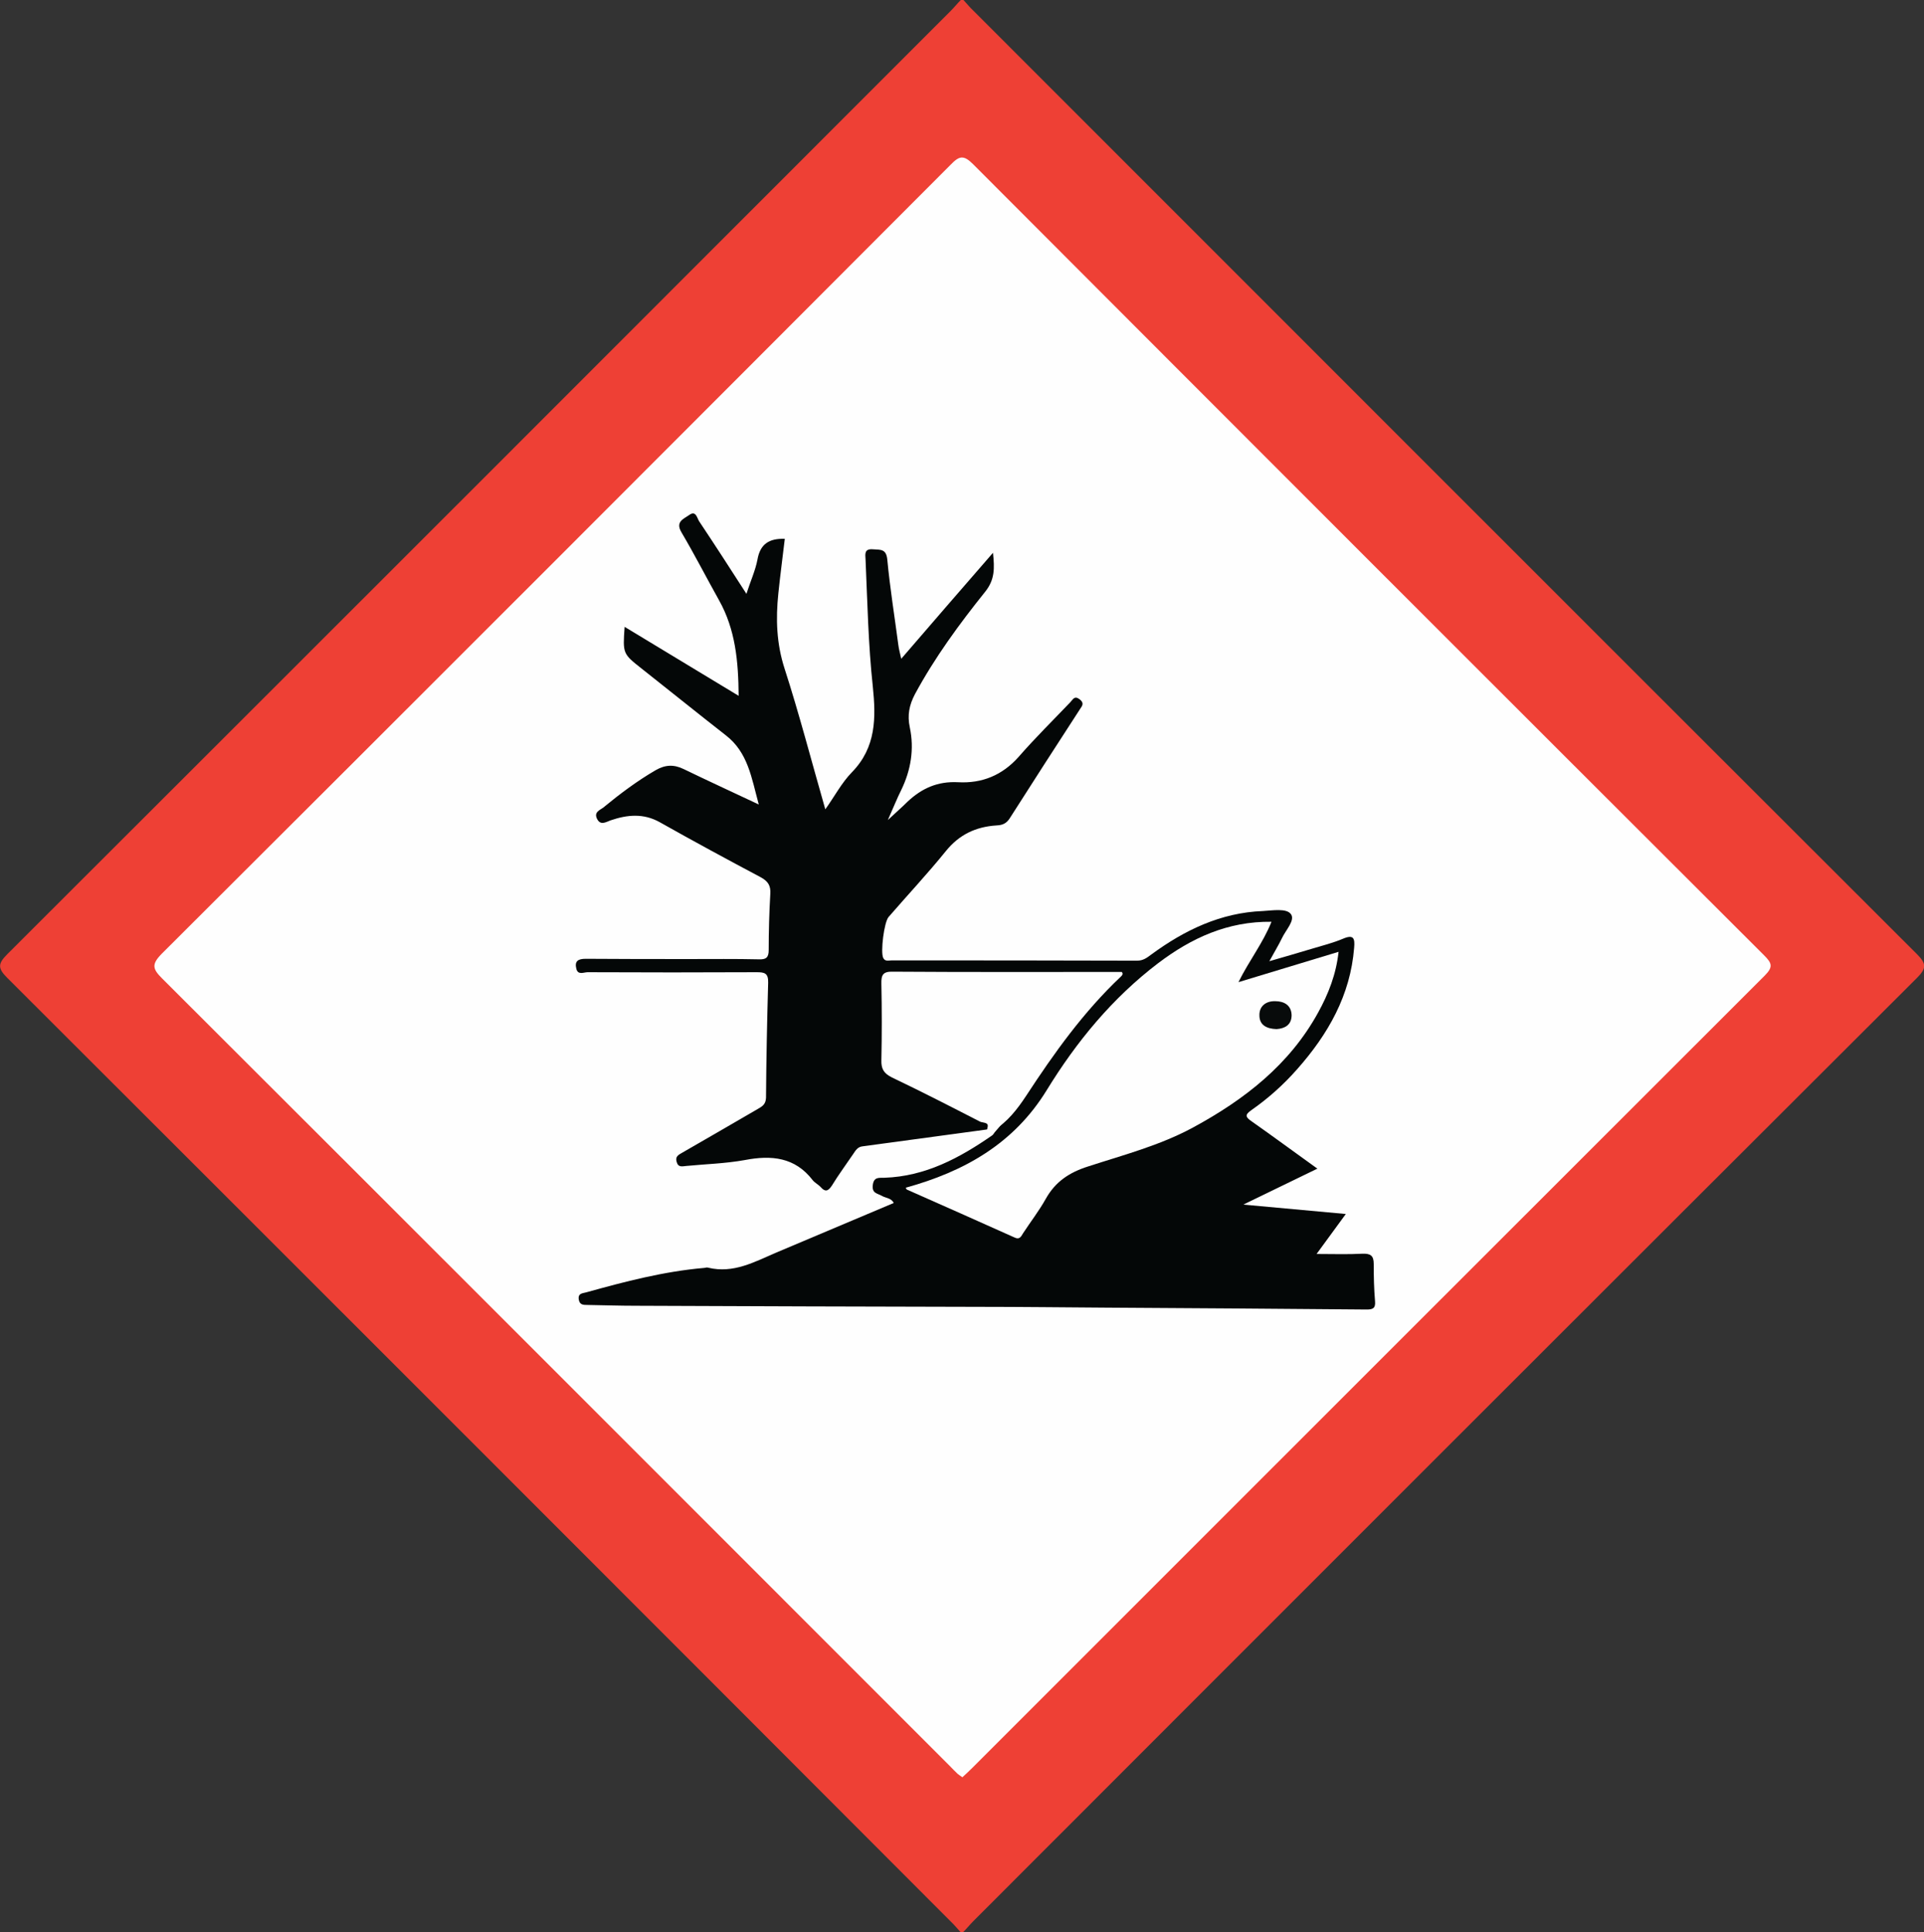
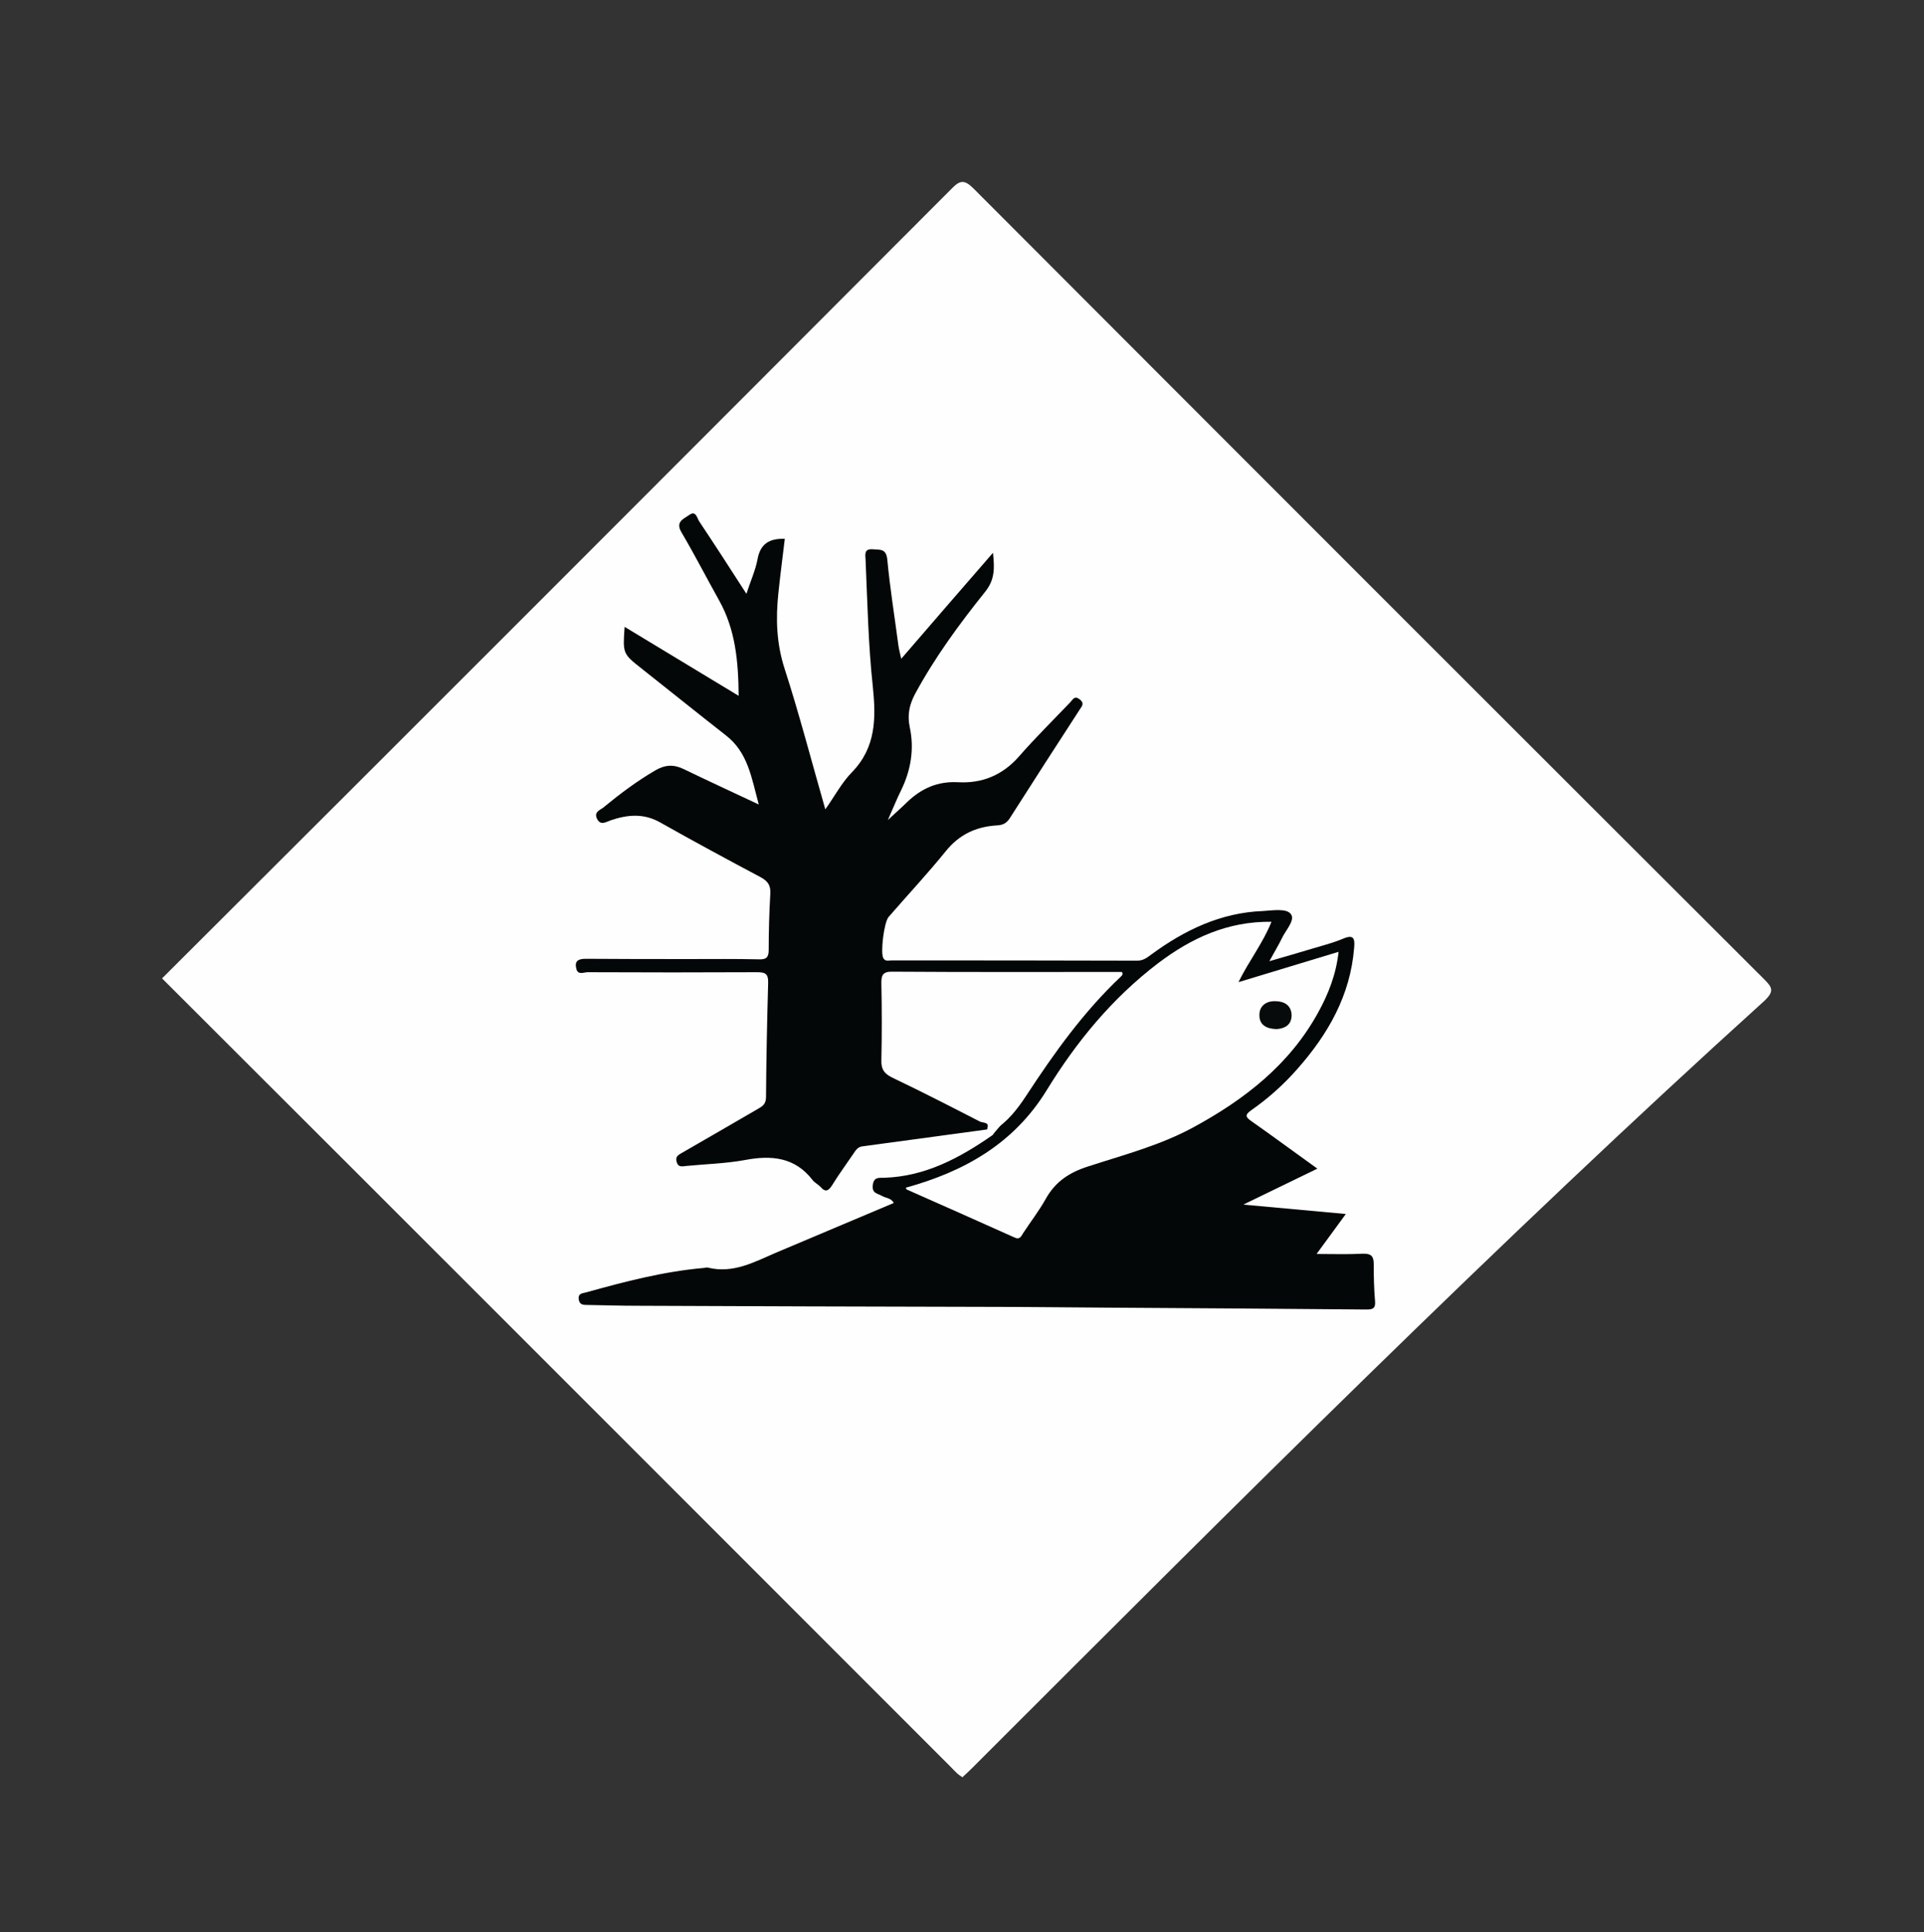
<svg xmlns="http://www.w3.org/2000/svg" version="1.1" id="Layer_1" x="0px" y="0px" viewBox="0 0 717.1 720" style="enable-background:new 0 0 717.1 720;" xml:space="preserve">
  <rect x="0" y="0" width="717.1" height="720" fill="#333333" stroke="none" />
  <style type="text/css">
	.st0{fill:#EE4035;}
	.st1{fill:#FEFEFE;}
	.st2{fill:#040707;}
	.st3{fill:#080B0B;}
</style>
  <g>
-     <path class="st0" d="M359.1,0c1.2,1.3,2.4,2.8,3.7,4c117.2,117.2,234.4,234.5,351.7,351.6c3.5,3.5,3.6,5.2,0,8.8   C597.1,481.5,479.9,598.7,362.7,716c-1.3,1.3-2.4,2.7-3.7,4c-0.3,0-0.7,0-1,0c-1.2-1.3-2.4-2.8-3.7-4   C237.2,598.7,120,481.5,2.7,364.4c-3.5-3.5-3.6-5.2,0-8.8C120,238.5,237.2,121.3,354.4,4c1.3-1.3,2.4-2.7,3.7-4   C358.4,0,358.7,0,359.1,0z" />
-     <path class="st1" d="M358.7,662.3c-0.7-0.5-1.2-0.8-1.7-1.2c-1-0.9-1.9-1.9-2.8-2.8c-97.9-97.9-195.8-195.9-293.8-293.7   c-3.5-3.5-4-5.2-0.2-9.1c98.2-97.9,196.2-196,294.1-294.1c3.2-3.3,4.8-3.8,8.4-0.2c98.2,98.4,196.4,196.6,294.8,294.8   c2.9,2.9,3.5,4.3,0.2,7.6C559.2,462,460.8,560.4,362.4,658.8C361.2,660,360,661.1,358.7,662.3z" />
+     <path class="st1" d="M358.7,662.3c-0.7-0.5-1.2-0.8-1.7-1.2c-1-0.9-1.9-1.9-2.8-2.8c-97.9-97.9-195.8-195.9-293.8-293.7   c98.2-97.9,196.2-196,294.1-294.1c3.2-3.3,4.8-3.8,8.4-0.2c98.2,98.4,196.4,196.6,294.8,294.8   c2.9,2.9,3.5,4.3,0.2,7.6C559.2,462,460.8,560.4,362.4,658.8C361.2,660,360,661.1,358.7,662.3z" />
    <path class="st2" d="M367.9,420.9c-15.5,2.1-31,4.2-46.5,6.3c-1.7,0.2-2.5,1.5-3.3,2.7c-2.7,4-5.6,7.9-8.1,12   c-1.4,2.1-2.5,2.3-4.1,0.5c-0.9-1-2.2-1.6-3-2.6c-6.6-8.6-15.4-9.4-25.3-7.5c-7.2,1.3-14.6,1.5-21.8,2.2c-1.4,0.1-3,0.7-3.6-1.5   c-0.6-2,0.6-2.6,2-3.4c9.4-5.4,18.7-10.8,28-16.2c1.7-1,3.2-1.7,3.3-4.3c0.1-14.3,0.4-28.6,0.8-42.9c0.1-3.6-1.4-3.9-4.3-3.9   c-21,0.1-42,0.1-63,0c-1.4,0-3.6,1.2-4.2-1.3c-0.7-2.8,0.6-3.7,3.5-3.7c12.8,0.1,25.7,0.1,38.5,0.1c8.7,0,17.3-0.1,26,0.1   c2.7,0.1,3.7-0.6,3.7-3.5c0-7,0.2-14,0.6-20.9c0.2-3-0.8-4.7-3.6-6.2c-12.6-6.7-25.2-13.5-37.6-20.5c-6.1-3.4-12.1-2.8-18.3-0.7   c-1.7,0.6-3.8,2.1-5.1-0.6c-1.2-2.5,1.1-3.2,2.4-4.2c6.2-5.1,12.6-9.9,19.5-13.9c3.5-2,6.7-2.2,10.4-0.4c8.9,4.3,18,8.5,28,13.2   c-2.7-9.9-4-19.4-12.3-25.8c-10.5-8.2-20.9-16.6-31.3-24.8c-7.1-5.6-7.1-5.6-6.4-15.6c14.1,8.5,28,16.9,42.5,25.7   c-0.1-12.9-1.2-24.7-7.3-35.6c-4.7-8.4-9.1-17-14-25.3c-2.4-4,0.8-5,2.9-6.5c2.5-1.8,2.9,1.2,3.7,2.4c5.8,8.7,11.5,17.5,17.6,27   c1.5-4.7,3.3-8.6,4.1-12.7c1-5.9,4.4-8,10.2-7.8c-0.8,6.8-1.7,13.5-2.4,20.3c-1,9.5-0.7,18.7,2.3,28c5.5,17,10,34.4,15.2,52.5   c3.5-4.9,6.1-9.9,9.9-13.8c9.1-9.3,9-20.4,7.8-32c-1.7-15.7-2-31.5-2.7-47.3c-0.1-1.9-0.6-4.1,2.8-3.8c2.8,0.2,4.9-0.2,5.3,3.8   c1,10.6,2.7,21.1,4.1,31.7c0.2,1.6,0.6,3.1,1.1,5.3c11.5-13.3,22.5-26.1,34.2-39.5c0.6,5.8,0.7,10-2.9,14.5   c-9.7,12.1-18.8,24.5-26.2,38.2c-2.1,4-2.9,7.8-1.9,12.4c1.7,8,0.4,15.9-3.2,23.3c-1.6,3.2-2.9,6.5-5,11.2c3.2-3,5.3-4.8,7.3-6.8   c5.3-5,11.2-7.7,18.9-7.3c8.9,0.5,16.5-2.6,22.6-9.5c6.1-7,12.8-13.6,19.2-20.3c1-1,1.5-2.6,3.5-1.1c1.8,1.4,1,2.4,0.1,3.7   c-8.8,13.5-17.5,27.1-26.2,40.7c-1.3,2-2.8,2.5-4.9,2.6c-7.7,0.5-13.9,3.4-18.9,9.6c-6.8,8.4-14.2,16.3-21.3,24.5   c-1.7,1.9-3.1,13.2-2,15.3c0.7,1.4,2,0.9,3.1,0.9c30.5,0,61,0,91.5,0.1c2.3,0,3.7-1.1,5.3-2.3c12.4-9.1,25.9-15.6,41.6-16.2   c3.6-0.2,8.7-1.1,10.4,1.1c1.8,2.3-2,6.1-3.4,9.2c-1.2,2.5-2.7,4.9-4.6,8.4c5.8-1.7,10.8-3.1,15.7-4.6c4-1.2,8-2.2,11.8-3.8   c4-1.7,4.4,0,4.1,3.4c-1.4,17.7-9.7,32.2-21.2,45.2c-5.1,5.8-10.8,10.9-17.1,15.3c-2.4,1.7-2.3,2.5,0,4.1   c8.1,5.7,16.1,11.6,24.6,17.7c-9.1,4.4-17.7,8.6-27.6,13.4c13.4,1.2,25.4,2.3,38.2,3.5c-3.7,5.1-7,9.6-10.9,14.9   c6.3,0,11.7,0.2,17.1-0.1c3-0.1,4.2,0.7,4.2,3.8c0,4.7,0.1,9.3,0.5,14c0.2,2.5-0.8,3-3.1,3c-32.3-0.3-64.6-0.5-96.9-0.7   c-16-0.1-32-0.3-48-0.3c-42.5-0.1-85-0.2-127.5-0.4c-6,0-12-0.2-18-0.3c-1.6,0-3,0-3.3-2.1c-0.3-2.3,1.4-2.2,2.8-2.6   c14.4-4,28.9-7.8,43.9-9.1c0.5,0,1-0.3,1.5-0.1c9.5,2.3,17.4-2.2,25.6-5.7c14.5-6.1,29.1-12.3,43.6-18.4c-0.9-1.9-3-1.8-4.5-2.7   c-1.6-0.9-3.7-0.9-3.3-4c0.4-3.2,2.5-2.6,4.3-2.7c15.3-0.5,28.1-7.4,40.2-15.8c0.4-0.3,0.6-0.7,0.9-1.1   c16-18.1,26.8-40.2,45.2-56.9c-1.5-1.2-2.9-0.9-4.1-0.9c-25.2,0-50.3,0-75.5,0c-6.1,0-6.5,0.4-6.6,6.5c0,7.7,0.1,15.3-0.1,23   c-0.1,4.3,1.8,6.7,5.5,8.5c9.9,4.8,19.7,9.7,29.5,14.8C366.1,417.1,369.2,417.5,367.9,420.9z" />
    <path class="st1" d="M367.9,420.9c1.3-2.8-1.5-2.4-2.6-2.9c-10.9-5.6-21.8-11.2-32.9-16.5c-3-1.5-4-3.2-3.9-6.4   c0.2-9.5,0.2-19,0-28.5c-0.1-3.4,0.7-4.6,4.3-4.5c28.5,0.2,56.9,0.1,85.3,0.1c0.6,0.7,0.2,1.2-0.3,1.7   c-13.9,13.1-24.9,28.5-35.3,44.4c-3.3,5-6.9,9.7-12.1,12.9C369.5,421.1,368.7,421,367.9,420.9z" />
    <path class="st1" d="M461.6,366c12.8-3.9,24.8-7.5,37.3-11.3c-0.9,8.4-3.8,15.7-7.6,22.6c-10.7,19.5-27.5,32.5-46.7,42.9   c-12.4,6.7-25.9,10.2-39.1,14.5c-6.9,2.2-12.1,5.6-15.7,12c-2.5,4.5-5.7,8.6-8.5,12.9c-0.8,1.3-1.3,2.5-3.3,1.5   c-13.3-6-26.7-11.9-40-17.8c-0.2-0.1-0.3-0.5-0.4-0.7c21.7-6,40.2-16.3,52.5-36.3c11.1-18.1,24.5-34.4,41.6-47.4   c12.3-9.3,25.8-15.6,42.2-15.4C470.7,351.5,465.6,357.9,461.6,366z" />
    <path class="st3" d="M475.8,383.5c-3.7-0.1-6.4-1.5-6.4-5.1c-0.1-3.5,2.5-5.4,5.9-5.3c3.3,0,6,1.5,6.1,5.2   C481.4,382,478.8,383.3,475.8,383.5z" />
  </g>
</svg>